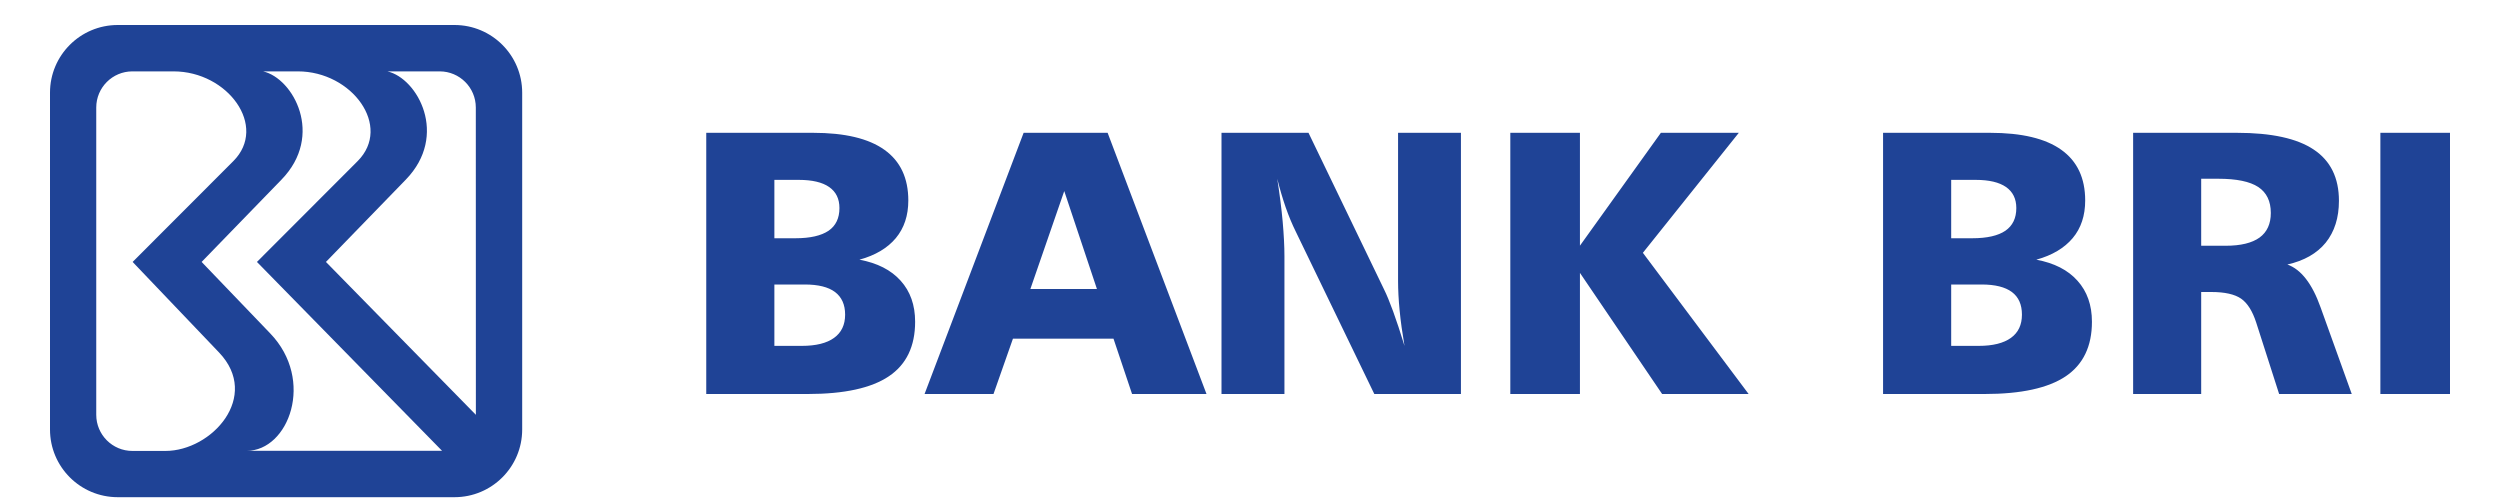
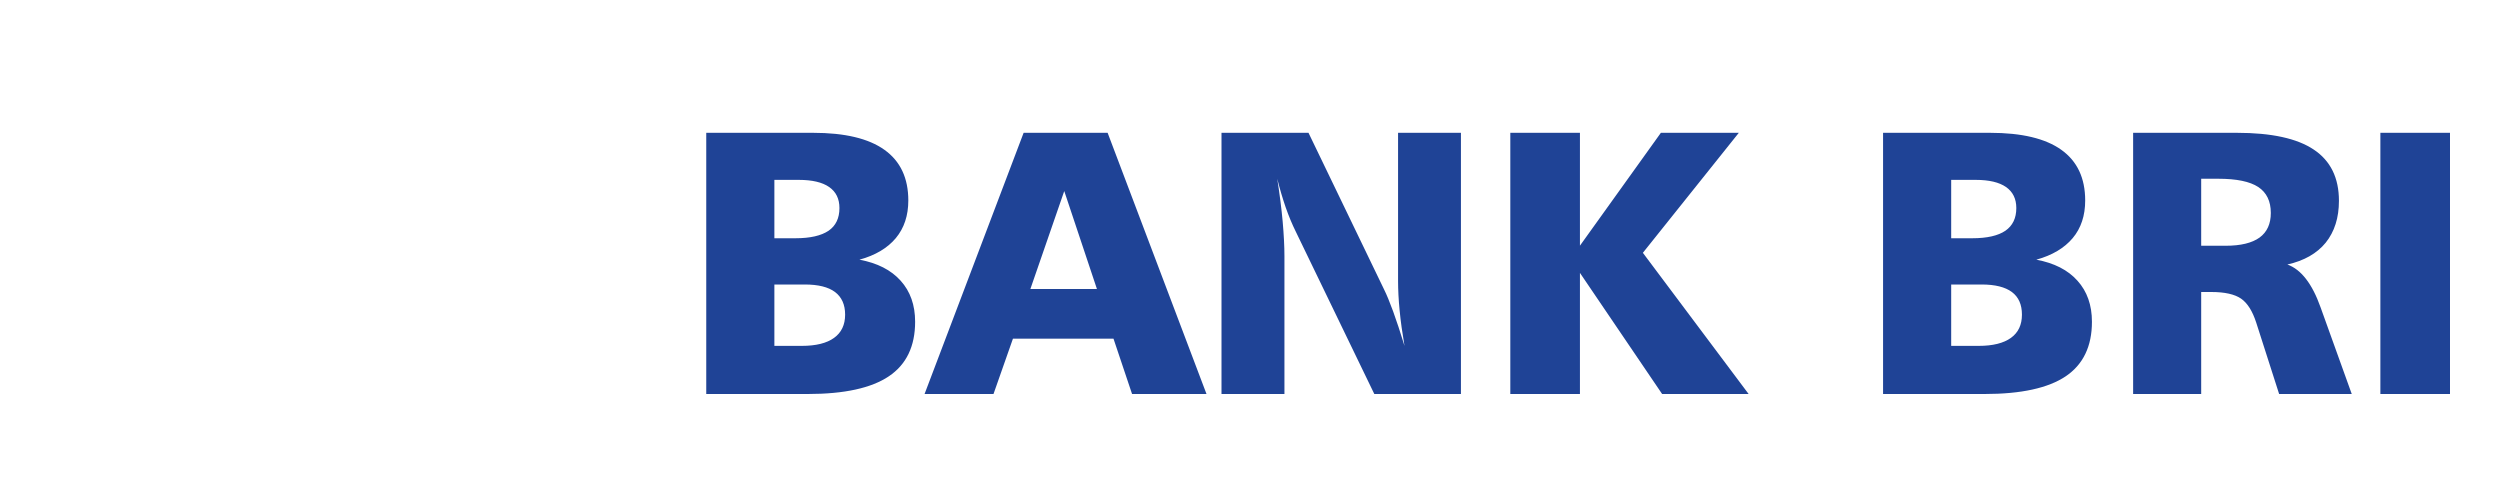
<svg xmlns="http://www.w3.org/2000/svg" width="40" height="8" viewBox="0 0 40 8" fill="none">
  <g id="Group 1">
    <path id="Vector" fill-rule="evenodd" clip-rule="evenodd" d="M12.39 4.552V5.534H12.828C13.055 5.534 13.228 5.491 13.345 5.406C13.463 5.321 13.522 5.197 13.522 5.034C13.522 4.873 13.467 4.753 13.36 4.672C13.253 4.592 13.092 4.552 12.878 4.552H12.39ZM12.39 2.878V3.812H12.728C12.964 3.812 13.139 3.771 13.257 3.692C13.373 3.612 13.431 3.491 13.431 3.329C13.431 3.181 13.377 3.069 13.266 2.992C13.157 2.916 12.994 2.878 12.781 2.878H12.39ZM11.3 2.125H13.01C13.516 2.125 13.896 2.215 14.151 2.397C14.406 2.579 14.533 2.849 14.533 3.208C14.533 3.449 14.466 3.65 14.333 3.81C14.2 3.969 14.006 4.085 13.751 4.155C14.037 4.208 14.257 4.32 14.411 4.492C14.565 4.663 14.642 4.882 14.642 5.148C14.642 5.541 14.502 5.832 14.221 6.021C13.941 6.209 13.509 6.304 12.925 6.304H11.3V2.125ZM17.028 3.057L16.486 4.624H17.551L17.028 3.057ZM16.378 2.125H17.722L19.304 6.304H18.113L17.816 5.419H16.207L15.896 6.304H14.793L16.378 2.125ZM19.544 2.125H20.936L22.145 4.631C22.187 4.715 22.235 4.832 22.29 4.982C22.344 5.132 22.406 5.316 22.472 5.534C22.437 5.328 22.41 5.139 22.394 4.966C22.377 4.794 22.369 4.636 22.369 4.493V2.125H23.375V6.304H21.989L20.733 3.707C20.674 3.588 20.62 3.458 20.571 3.318C20.523 3.178 20.477 3.025 20.436 2.86C20.475 3.11 20.504 3.338 20.523 3.547C20.541 3.755 20.551 3.94 20.551 4.098V6.304H19.544V2.125ZM24.165 2.125H25.279V3.931L26.574 2.125H27.821L26.286 4.045L27.978 6.304H26.594L25.279 4.366V6.304H24.165V2.125ZM31.219 4.552V5.534H31.658C31.885 5.534 32.057 5.491 32.175 5.406C32.293 5.321 32.351 5.197 32.351 5.034C32.351 4.873 32.298 4.753 32.19 4.672C32.082 4.592 31.921 4.552 31.707 4.552H31.219ZM31.219 2.878V3.812H31.558C31.793 3.812 31.97 3.771 32.086 3.692C32.202 3.612 32.261 3.491 32.261 3.329C32.261 3.181 32.206 3.069 32.096 2.992C31.986 2.916 31.825 2.878 31.611 2.878H31.219ZM30.129 2.125H31.84C32.346 2.125 32.726 2.215 32.981 2.397C33.236 2.579 33.363 2.849 33.363 3.208C33.363 3.449 33.297 3.65 33.163 3.81C33.029 3.969 32.835 4.085 32.581 4.155C32.867 4.208 33.087 4.32 33.24 4.492C33.394 4.663 33.471 4.882 33.471 5.148C33.471 5.541 33.331 5.832 33.051 6.021C32.771 6.209 32.338 6.304 31.755 6.304H30.129V2.125ZM35.219 2.86V3.932H35.611C35.851 3.932 36.032 3.888 36.153 3.801C36.273 3.713 36.333 3.582 36.333 3.407C36.333 3.219 36.266 3.081 36.132 2.992C35.998 2.904 35.786 2.86 35.495 2.86H35.219ZM34.13 2.125H35.79C36.343 2.125 36.753 2.214 37.021 2.394C37.289 2.573 37.423 2.846 37.423 3.213C37.423 3.484 37.352 3.707 37.212 3.882C37.07 4.056 36.865 4.172 36.598 4.232C36.818 4.311 36.995 4.54 37.129 4.917L37.628 6.304H36.466L36.099 5.16C36.039 4.976 35.959 4.849 35.857 4.778C35.755 4.708 35.597 4.672 35.381 4.672H35.219V6.304H34.13V2.125ZM38.086 2.125H39.2V6.304H38.086V2.125Z" fill="#1F4396" />
    <g id="Layer_x0020_1">
-       <path id="Vector_2" fill-rule="evenodd" clip-rule="evenodd" d="M0.8 1.483C0.8 0.885 1.285 0.4 1.884 0.4H7.272C7.87 0.4 8.355 0.885 8.355 1.483V6.872C8.355 7.47 7.87 7.955 7.272 7.955H1.884C1.285 7.955 0.8 7.47 0.8 6.872V1.483ZM2.118 7.215C1.799 7.215 1.54 6.956 1.54 6.637V1.72C1.54 1.401 1.799 1.142 2.118 1.142H2.777C3.646 1.142 4.289 2.022 3.733 2.578L2.122 4.191L3.505 5.64C4.175 6.343 3.39 7.215 2.646 7.215H2.118ZM4.209 1.142H4.766C5.634 1.142 6.277 2.022 5.722 2.578L4.111 4.191L7.073 7.213L3.947 7.213C4.619 7.213 5.043 6.083 4.324 5.335L3.226 4.191L4.504 2.874C5.192 2.165 4.693 1.252 4.209 1.142ZM7.614 6.637L5.215 4.191L6.493 2.874C7.181 2.165 6.682 1.252 6.198 1.142H7.035C7.354 1.142 7.613 1.401 7.613 1.72L7.614 6.637Z" fill="#1F4396" />
-     </g>
+       </g>
  </g>
</svg>